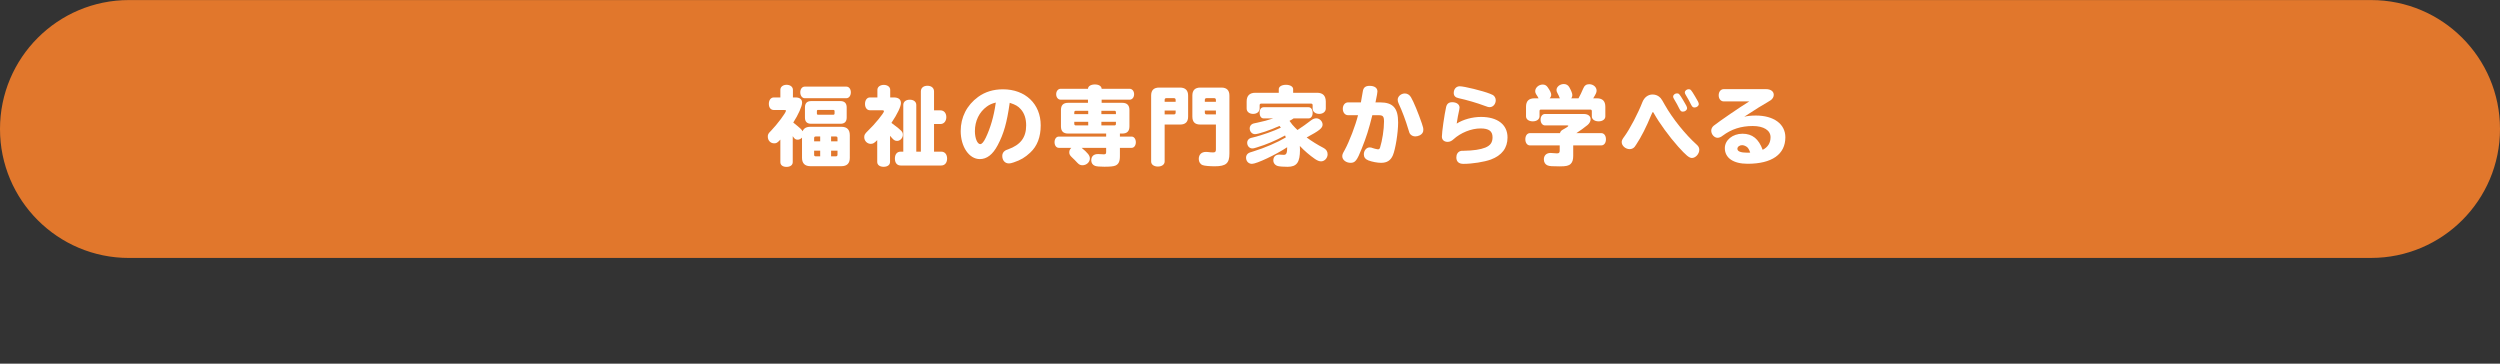
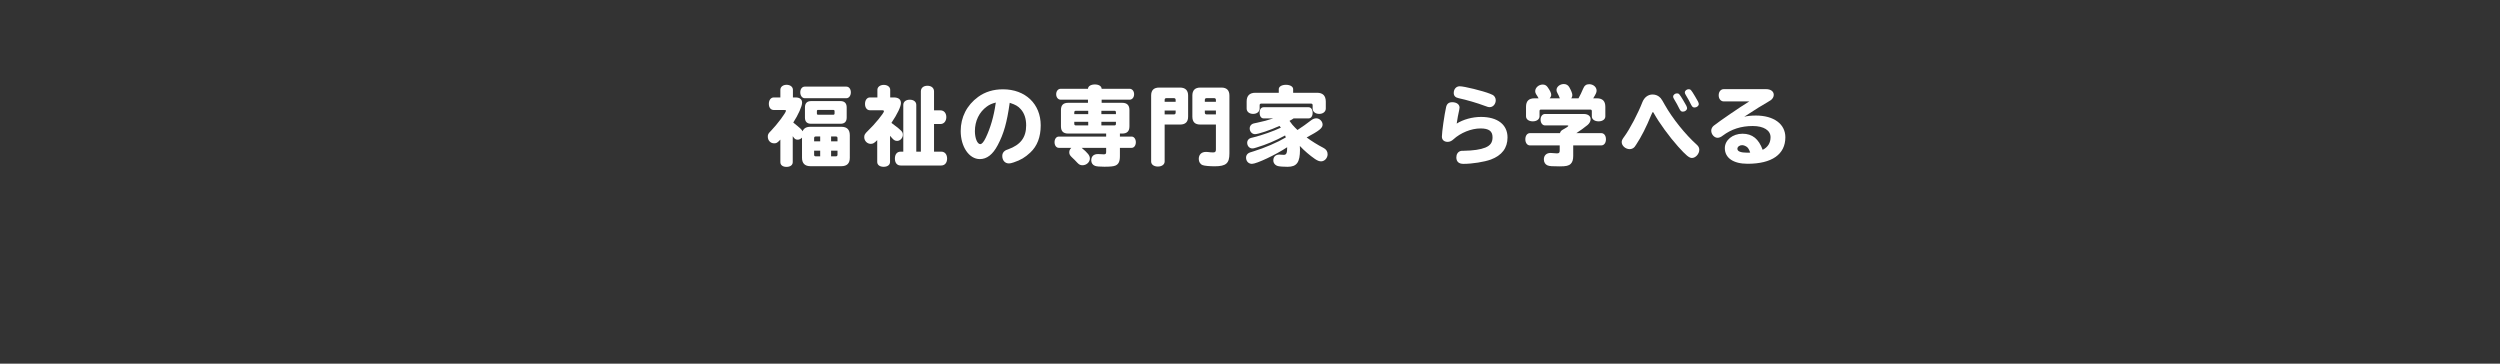
<svg xmlns="http://www.w3.org/2000/svg" id="b" viewBox="0 0 866.14 126">
  <rect x="0" y="0" width="866.14" height="126" fill="#333333" stroke="none" />
  <defs>
    <style>.e{fill:#fff;}.f{fill:#e1772c;}.g{fill:none;}</style>
  </defs>
  <g id="c">
-     <path class="f" d="M821.47,89.37H44.67C20,89.37,0,69.37,0,44.7S20,.02,44.67,.02H821.47c24.67,0,44.67,20,44.67,44.67s-20,44.67-44.67,44.67Z" />
    <g>
      <path class="e" d="M277.86,47.68c-.36,.42-.96,.72-1.5,.72-.69,0-1.08-.27-1.59-1.05l-.12-.18v9c0,1.02-.84,1.65-2.16,1.65s-2.13-.63-2.13-1.65v-7.8c-1.05,1.11-1.32,1.29-2.16,1.29-1.26,0-2.19-.99-2.19-2.31,0-.81,.15-1.08,1.17-2.1,2.04-2.1,5.13-6.21,5.13-6.9,0-.18-.21-.24-.69-.24h-3.54c-1.05,0-1.71-.84-1.71-2.13s.69-2.22,1.71-2.22h2.28v-2.64c0-1.02,.9-1.74,2.16-1.74s2.19,.72,2.19,1.74v2.64h.9c1.47,0,2.28,.63,2.28,1.83s-1.32,4.17-3.06,6.87c2.4,1.92,3,2.49,3.24,3.03,.39-1.05,1.29-1.56,2.7-1.56h10.74c1.95,0,2.91,.99,2.91,2.94v7.8c0,1.95-.99,2.91-2.94,2.91h-10.68c-1.95,0-2.94-.99-2.94-2.91v-6.99Zm15.36-17.67c.9,0,1.56,.81,1.56,1.98s-.66,2.04-1.56,2.04h-14.4c-.9,0-1.56-.87-1.56-2.04s.66-1.98,1.56-1.98h14.4Zm-2.07,5.01c1.44,0,2.19,.75,2.19,2.19v3.54c0,1.41-.75,2.13-2.13,2.13h-10.2c-1.41,0-2.13-.72-2.13-2.13v-3.54c0-1.44,.72-2.19,2.13-2.19h10.14Zm-6.99,13.95v-1.68h-1.56c-.36,0-.54,.18-.54,.54v1.14h2.1Zm-2.1,3.24v1.41c0,.36,.15,.54,.54,.54h1.56v-1.95h-2.1Zm.96-12.9c0,.33,.12,.45,.51,.45h5.16c.3,0,.45-.15,.45-.45v-.81c0-.27-.15-.42-.48-.42h-5.19c-.33,0-.45,.12-.45,.42v.81Zm4.92,9.66h2.22v-1.14c0-.36-.18-.54-.54-.54h-1.68v1.68Zm0,5.19h1.68c.36,0,.51-.18,.54-.54v-1.41h-2.22v1.95Z" />
      <path class="e" d="M308.36,56.11c0,1.02-.87,1.68-2.22,1.68s-2.22-.66-2.22-1.68v-7.56c-1.05,1.05-1.47,1.29-2.25,1.29-1.23,0-2.25-1.05-2.25-2.31,0-.81,.21-1.17,1.29-2.22,2.37-2.25,5.55-6.15,5.55-6.78,0-.21-.21-.33-.66-.33h-4.2c-1.02,0-1.71-.87-1.71-2.19s.69-2.25,1.71-2.25h2.58v-2.64c0-.99,.93-1.71,2.22-1.71s2.22,.72,2.22,1.71v2.64h1.26c1.59,0,2.46,.69,2.46,1.92s-1.2,3.78-3.3,6.9l.48,.36c3.12,2.34,3.48,2.7,3.48,3.78s-.93,2.1-1.98,2.1c-.69,0-1.17-.27-1.83-1.05-.42-.48-.42-.51-.63-.72v9.06Zm10.68-24.45c0-1.2,.9-1.95,2.28-1.95s2.28,.78,2.28,1.95v6.57h2.22c1.23,0,2.04,.96,2.04,2.34s-.81,2.4-2.04,2.4h-2.22v9.57h2.49c1.23,0,2.04,.93,2.04,2.4s-.81,2.4-2.04,2.4h-14.04c-1.26,0-2.01-.9-2.01-2.4s.75-2.4,2.01-2.4h.9v-16.2c0-1.08,.9-1.8,2.25-1.8s2.25,.72,2.25,1.8v16.2h1.59V31.66Z" />
      <path class="e" d="M345.65,50.32c-1.71,3.24-3.75,4.8-6.18,4.8-3.72,0-6.63-4.29-6.63-9.72,0-4.8,2.13-8.97,6.03-11.82,2.43-1.77,5.31-2.64,8.61-2.64,7.77,0,13.08,5.07,13.08,12.48,0,4.05-1.2,7.2-3.63,9.45-1.8,1.68-3.3,2.58-5.73,3.39-.81,.27-1.2,.36-1.65,.36-1.38,0-2.31-1.05-2.31-2.61,0-.75,.33-1.38,.96-1.8,.24-.18,.42-.24,1.08-.48,4.32-1.56,6.24-4.11,6.24-8.31,0-2.31-.63-4.23-1.89-5.61-.9-1.02-1.8-1.53-3.63-2.13q-.06-.03-.18-.06c-.96,6.84-2.04,10.68-4.17,14.7Zm-.63-14.79c-1.29,.3-2.22,.72-3.12,1.38-2.64,1.92-4.14,4.98-4.14,8.52,0,2.46,.84,4.5,1.86,4.5,.57,0,1.2-.75,1.92-2.25,1.59-3.3,2.79-7.44,3.39-11.7l.09-.45Z" />
      <path class="e" d="M376.93,34.54h-9.45c-.9,0-1.56-.81-1.56-1.89s.66-1.89,1.56-1.89h9.45c.03-.9,1.02-1.5,2.4-1.5s2.31,.6,2.34,1.5h9.69c.9,0,1.56,.81,1.56,1.89s-.66,1.89-1.56,1.89h-9.69v1.08h7.14c1.65,0,2.49,.84,2.49,2.49v5.67c0,1.68-.81,2.49-2.49,2.49h-.81v1.05h4.08c.81,0,1.44,.84,1.44,1.95s-.6,1.95-1.44,1.95h-4.08v2.88c0,1.83-.45,2.79-1.56,3.27-.69,.27-1.74,.39-3.84,.39-1.56,0-2.7-.09-3.24-.3-.81-.3-1.29-1.02-1.29-1.92,0-1.35,.84-2.16,2.25-2.16h.3c.99,.06,1.53,.09,1.8,.09,.63,0,.81-.18,.81-.84v-1.41h-8.49c2.22,1.86,2.85,2.67,2.85,3.69,0,1.26-1.17,2.34-2.55,2.34-.75,0-1.17-.21-1.8-.87-.63-.69-1.08-1.14-1.98-1.98-.6-.6-.81-.99-.81-1.65,0-.57,.24-1.08,.72-1.53h-4.35c-.84,0-1.47-.81-1.47-1.95s.63-1.95,1.47-1.95h16.41v-1.05h-13.17c-1.68,0-2.49-.81-2.49-2.49v-5.67c0-1.68,.81-2.49,2.49-2.49h6.87v-1.08Zm.09,3.84h-4.29c-.33,0-.54,.18-.54,.51v.66h4.83v-1.17Zm-4.83,3.81v.72c0,.36,.18,.54,.54,.54h4.29v-1.26h-4.83Zm14.43-2.64v-.66c0-.33-.18-.51-.51-.51h-4.53v1.17h5.04Zm-5.04,3.9h4.53c.36,0,.51-.18,.51-.54v-.72h-5.04v1.26Z" />
      <path class="e" d="M403.5,55.96c0,1.02-.96,1.74-2.34,1.74s-2.34-.69-2.34-1.74v-22.86c0-1.86,.93-2.76,2.79-2.76h7.2c1.86,0,2.82,.96,2.82,2.76v7.29c0,1.86-.93,2.76-2.79,2.76h-5.34v12.81Zm3.81-21.36c0-.39-.21-.6-.6-.6h-2.61c-.39,0-.6,.21-.6,.6v.66h3.81v-.66Zm-3.81,3.69v1.35h3.21c.39,0,.6-.21,.6-.6v-.75h-3.81Zm12.36,4.86c-1.89,0-2.76-.9-2.76-2.79v-7.26c0-1.83,.93-2.76,2.76-2.76h7.32c1.8,0,2.76,.93,2.76,2.76v20.1c0,3.39-1.17,4.41-5.1,4.41-1.74,0-3.48-.15-4.14-.39-.84-.3-1.38-1.11-1.38-2.13,0-1.53,.93-2.46,2.49-2.46,.21,0,.3,0,.63,.03,.57,.09,1.44,.15,1.83,.15,.75,0,.99-.24,.99-1.02v-8.64h-5.4Zm5.4-8.52c0-.42-.21-.63-.63-.63h-2.58c-.42,0-.63,.21-.63,.63v.63h3.84v-.63Zm0,3.66h-3.84v.72c0,.42,.21,.63,.63,.63h3.21v-1.35Z" />
      <path class="e" d="M446.76,41.89c.39,.48,.66,.84,.99,1.32,.63,.72,1.11,1.2,1.77,1.83,1.5-.99,3.54-2.4,4.56-3.24,.72-.57,1.32-.81,1.95-.81,1.14,0,2.19,1.05,2.19,2.19,0,1.2-1.17,2.13-5.52,4.44,1.59,1.2,3.96,2.67,5.79,3.6,.96,.48,1.47,1.23,1.47,2.22,0,1.32-1.05,2.46-2.25,2.46-.69,0-1.26-.24-2.16-.84-1.71-1.17-3.72-2.88-5.22-4.5,.03,.42,.06,.81,.06,1.29,0,4.41-1.11,5.94-4.29,5.94-1.32,0-2.7-.09-3.3-.24-.99-.24-1.65-1.02-1.65-1.98,0-1.26,.78-2.01,2.1-2.01,.15,0,.24,0,.45,.03,.33,.03,.87,.06,1.08,.06,.9,0,1.17-.63,1.17-2.64-3.99,2.64-10.59,5.76-12.21,5.76-1.17,0-2.04-.9-2.04-2.16,0-.66,.3-1.2,.87-1.56,.27-.18,.48-.24,1.68-.6,3.99-1.23,8.28-3.09,11.22-4.83-.09-.21-.09-.24-.24-.69-3.42,1.86-6.42,3.12-9.78,4.14-1.02,.33-1.23,.36-1.56,.36-1.02,0-1.8-.84-1.8-1.98,0-.63,.33-1.17,.9-1.5q.27-.15,1.47-.42c2.88-.72,6.78-2.1,9.3-3.3-.24-.33-.3-.39-.48-.6-3.21,1.47-7.35,2.85-8.49,2.85-1.02,0-1.83-.9-1.83-2.01,0-.63,.33-1.2,.93-1.53,.33-.15,.42-.18,1.62-.42,1.83-.36,3.93-.93,5.61-1.5h-3.33c-.84,0-1.38-.75-1.38-1.95s.54-1.92,1.38-1.92h15.6c.81,0,1.38,.81,1.38,1.95s-.57,1.92-1.38,1.92h-5.22c-.09,.06-.18,.12-.3,.21-.15,.09-.3,.15-.33,.21-.15,.06-.3,.15-.45,.24l-.33,.21Zm9.54-9.75c2.01,0,3,1.02,3.03,3.03v2.43c0,1.08-.96,1.86-2.28,1.86s-2.28-.75-2.28-1.86v-1.14c0-.39-.18-.57-.57-.57h-17.22c-.39,0-.57,.18-.57,.57v1.14c0,1.08-.93,1.86-2.25,1.86s-2.25-.75-2.25-1.86v-2.43c0-2.01,1.02-3.03,3.03-3.03h8.1v-1.26c0-.87,1.02-1.5,2.49-1.5s2.49,.63,2.49,1.5v1.26h8.28Z" />
-       <path class="e" d="M467.05,39.91c-1.05,0-1.83-.93-1.83-2.22s.78-2.22,1.83-2.22h4.44c.36-1.98,.51-2.88,.66-3.78,.18-1.35,.93-1.95,2.34-1.95,1.74,0,2.73,.72,2.73,1.95,0,.42-.18,1.38-.6,3.42l-.09,.36h1.56c4.53,0,6.3,1.95,6.3,6.96,0,3.54-.93,9.3-1.83,11.4-.78,1.77-2.04,2.58-4.08,2.58-1.26,0-3.18-.36-4.41-.84-1.05-.42-1.56-1.11-1.56-2.1,0-1.32,.9-2.4,2.01-2.4,.36,0,.69,.06,1.2,.27,.24,.09,.9,.27,1.44,.36,.18,.03,.21,.03,.3,.03,.33,0,.51-.18,.66-.57,.78-2.49,1.38-6.3,1.38-9.06,0-1.8-.36-2.19-1.92-2.19h-2.13c-1.23,4.95-2.07,7.59-3.66,11.55-1.65,4.17-2.28,4.95-3.87,4.95s-2.88-1.05-2.88-2.25c0-.63,.12-.93,.84-2.19,1.62-2.97,3.72-8.46,4.62-12.06h-3.45Zm21.78-6.24c.9,1.47,2.58,5.58,3.78,9.09,.45,1.35,.51,1.65,.51,2.25,0,.84-.39,1.41-1.2,1.86-.48,.24-1.08,.39-1.56,.39-.66,0-1.23-.24-1.65-.66-.36-.39-.42-.51-.81-1.86-.81-2.79-2.16-6.39-3.27-8.73-.27-.54-.39-1.02-.39-1.47,0-1.14,1.17-2.16,2.49-2.16,.84,0,1.62,.48,2.1,1.29Z" />
      <path class="e" d="M513.11,40.51c5.73,0,9.18,2.67,9.18,7.11,0,3.66-1.95,6.21-5.76,7.65-2.31,.84-6.45,1.5-9.51,1.5-1.62,0-2.46-.78-2.46-2.25,0-1.08,.54-1.92,1.44-2.19,.27-.09,.39-.09,1.11-.09,3.36-.06,5.79-.42,7.5-1.11,1.74-.72,2.49-1.77,2.49-3.57,0-2.13-1.26-3.06-4.17-3.06-3.21,0-6.9,1.5-9.39,3.78-.6,.57-1.29,.87-1.98,.87-1.23,0-2.01-.69-2.01-1.8,0-1.59,.87-7.62,1.47-10.29,.27-1.11,.93-1.65,2.1-1.65,1.5,0,2.55,.75,2.55,1.86,0,.24-.03,.42-.12,.84-.3,1.23-.66,3.24-.87,4.71,2.25-1.44,5.46-2.31,8.43-2.31Zm3.09-8.04c.6,.24,.87,.36,1.02,.45,.6,.36,.99,1.08,.99,1.8,0,1.32-.93,2.4-2.07,2.4-.48,0-.72-.06-1.83-.48-2.43-.93-6.24-2.04-8.91-2.61-1.2-.24-1.74-.84-1.74-1.83,0-1.35,.87-2.31,2.07-2.31,1.53,0,7.98,1.59,10.47,2.58Z" />
      <path class="e" d="M554.74,46.12c.99,0,1.65,.84,1.65,2.13s-.66,2.13-1.65,2.13h-9.69v3.63c0,1.32-.27,2.19-.87,2.76-.69,.66-1.59,.87-3.78,.87-2.64,0-3.57-.06-4.23-.33-.81-.33-1.29-1.08-1.29-2.1,0-1.35,.9-2.22,2.31-2.22,.12,0,.24,0,.48,.03,.66,.06,1.41,.12,1.74,.12,.72,0,.96-.24,.96-.96v-1.8h-10.29c-.96,0-1.62-.87-1.62-2.13s.66-2.13,1.62-2.13h10.38c.15-.6,.48-.96,1.2-1.32,.93-.48,1.71-1.02,1.71-1.2,0-.09-.15-.15-.39-.15h-7.71c-.87,0-1.53-.84-1.53-2.01s.66-1.95,1.53-1.95h13.41c1.47,0,2.4,.69,2.4,1.8,0,.72-.39,1.44-1.05,2.01-1.17,.96-2.79,2.13-3.9,2.82h8.61Zm-7.86-12.06c.57-.99,1.14-2.22,1.59-3.3,.45-1.11,1.08-1.59,2.1-1.59,1.44,0,2.58,.99,2.58,2.22,0,.63-.21,1.08-1.17,2.67h1.26c1.98,0,2.94,.96,2.94,2.94v3.33c0,.99-.96,1.71-2.34,1.71s-2.34-.72-2.34-1.71v-1.83c0-.36-.18-.54-.51-.54h-17.1c-.36,0-.51,.18-.51,.54v1.8c0,1.02-.96,1.74-2.34,1.74s-2.34-.72-2.34-1.74v-3.3c0-1.98,.96-2.94,2.94-2.94h1.41c-.45-.81-.45-.84-.81-1.35-.24-.36-.36-.75-.36-1.11,0-1.23,1.23-2.31,2.61-2.31,.69,0,1.23,.27,1.65,.84,.87,1.2,1.29,2.1,1.29,2.7,0,.45-.18,.81-.54,1.23h3.54q-.06-.12-.15-.33c-.15-.42-.24-.63-.69-1.47-.24-.42-.33-.75-.33-1.08,0-1.11,1.2-2.07,2.55-2.07,.81,0,1.5,.39,1.89,1.11,.66,1.17,1.05,2.16,1.05,2.73,0,.42-.12,.78-.39,1.11h2.52Z" />
      <path class="e" d="M575.35,34q.45,.51,1.44,2.34c2.67,4.74,7.14,10.29,11.1,13.83,.57,.51,.84,1.05,.84,1.74,0,1.41-1.29,2.82-2.55,2.82-.96,0-2.01-.87-4.77-3.93-3.06-3.42-6.57-8.22-8.43-11.58-.18-.33-.24-.39-.33-.39q-.15,0-.51,.87c-1.77,4.32-3.54,7.8-5.28,10.41-.39,.6-.42,.63-.54,.78-.45,.51-1.05,.78-1.71,.78-1.44,0-2.76-1.17-2.76-2.43,0-.57,.18-.96,.96-2.01,1.89-2.58,4.74-8.04,6.21-11.85,.66-1.65,1.95-2.64,3.54-2.64,1.08,0,2.04,.42,2.79,1.26Zm7.83,.78c1.05,1.71,1.32,2.28,1.32,2.73,0,.6-.69,1.17-1.44,1.17-.57,0-.81-.18-1.23-.99-.45-.96-1.11-2.16-1.86-3.39-.24-.39-.3-.6-.3-.84,0-.57,.63-1.11,1.32-1.11s.84,.18,2.19,2.43Zm4.05-1.44c1.05,1.71,1.32,2.28,1.32,2.73,0,.6-.69,1.17-1.44,1.17-.57,0-.81-.18-1.23-.99-.45-.96-1.11-2.16-1.86-3.39-.24-.39-.3-.6-.3-.84,0-.57,.63-1.11,1.32-1.11s.84,.18,2.19,2.43Z" />
      <path class="e" d="M597.22,35.14c-1.02,0-1.77-.87-1.77-2.13s.75-2.13,1.77-2.13h14.61c1.65,0,2.7,.78,2.7,1.98,0,.66-.36,1.32-.96,1.8q-.18,.15-.87,.54c-1.83,1.02-4.74,2.85-8.4,5.25,.96-.27,2.52-.42,4.02-.42,6.24,0,10.23,2.94,10.23,7.53,0,5.91-4.65,9.18-13.08,9.18-4.95,0-7.89-2.01-7.89-5.43,0-2.76,2.7-4.98,6.12-4.98s5.61,1.8,6.99,5.58c1.8-.9,2.73-2.4,2.73-4.38,0-2.37-2.37-3.87-6.15-3.87-4.05,0-7.41,1.08-10.41,3.33-.63,.51-1.26,.75-1.8,.75-1.14,0-2.19-1.2-2.19-2.46,0-.63,.3-1.26,.84-1.71,2.13-1.68,9.15-6.48,12.33-8.43h-8.82Zm8.13,15.87c-.48-.42-1.23-.72-1.8-.72-.87,0-1.62,.57-1.62,1.26,0,.9,1.14,1.35,3.45,1.35,.24,0,.54,0,.99-.03-.3-.9-.63-1.5-1.02-1.86Z" />
    </g>
  </g>
  <g id="d">
    <rect class="g" width="866" height="126" />
  </g>
</svg>